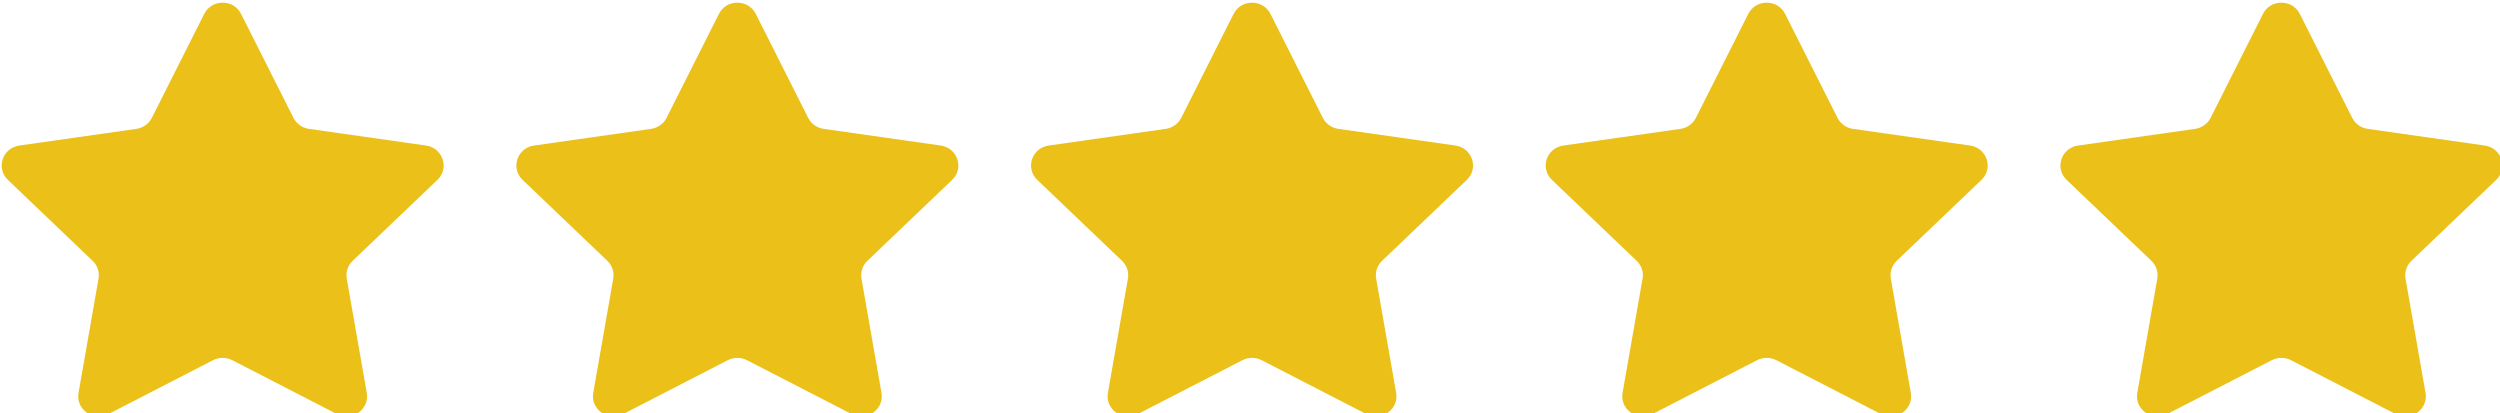
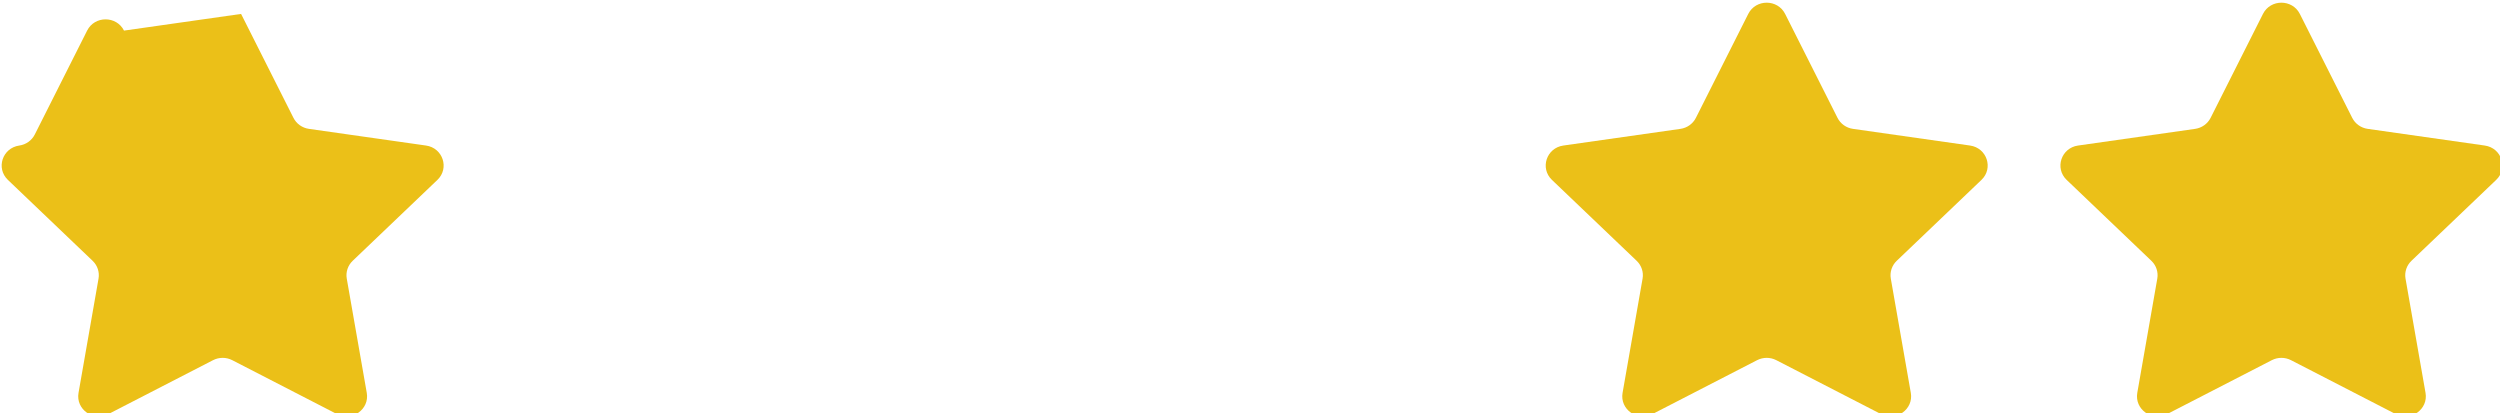
<svg xmlns="http://www.w3.org/2000/svg" width="49.707mm" height="8.214mm" version="1.1" viewBox="0 0 49.707 8.214">
  <g transform="translate(-52.895 -135.81)">
    <g transform="matrix(.265 0 0 .265 31.958 99.766)">
-       <path d="m97.096 137.06 3.929 7.797c0.224 0.446 0.659 0.756 1.162 0.827l8.784 1.251c1.265 0.18 1.771 1.704 0.855 2.578l-6.357 6.07c-0.363 0.347-0.53 0.847-0.444 1.338l1.501 8.57c0.216 1.235-1.107 2.176-2.238 1.593l-7.857-4.046c-0.45-0.231-0.986-0.231-1.436 0l-7.857 4.046c-1.132 0.583-2.455-0.359-2.239-1.593l1.501-8.57c0.086-0.49-0.08-0.991-0.444-1.338l-6.356-6.07c-0.916-0.875-0.41-2.398 0.855-2.578l8.784-1.251c0.503-0.071 0.937-0.381 1.162-0.827l3.928-7.797c0.566-1.124 2.201-1.124 2.767 0" style="fill:#ebc018" />
+       <path d="m97.096 137.06 3.929 7.797c0.224 0.446 0.659 0.756 1.162 0.827l8.784 1.251c1.265 0.18 1.771 1.704 0.855 2.578l-6.357 6.07c-0.363 0.347-0.53 0.847-0.444 1.338l1.501 8.57c0.216 1.235-1.107 2.176-2.238 1.593l-7.857-4.046c-0.45-0.231-0.986-0.231-1.436 0l-7.857 4.046c-1.132 0.583-2.455-0.359-2.239-1.593l1.501-8.57c0.086-0.49-0.08-0.991-0.444-1.338l-6.356-6.07c-0.916-0.875-0.41-2.398 0.855-2.578c0.503-0.071 0.937-0.381 1.162-0.827l3.928-7.797c0.566-1.124 2.201-1.124 2.767 0" style="fill:#ebc018" />
    </g>
    <g transform="matrix(.265 0 0 .265 42.192 99.766)">
-       <path d="m97.096 137.06 3.929 7.797c0.224 0.446 0.659 0.756 1.162 0.827l8.784 1.251c1.265 0.18 1.771 1.704 0.855 2.578l-6.357 6.07c-0.363 0.347-0.53 0.847-0.444 1.338l1.501 8.57c0.216 1.235-1.107 2.176-2.238 1.593l-7.857-4.046c-0.45-0.231-0.986-0.231-1.436 0l-7.857 4.046c-1.132 0.583-2.455-0.359-2.239-1.593l1.501-8.57c0.086-0.49-0.08-0.991-0.444-1.338l-6.356-6.07c-0.916-0.875-0.41-2.398 0.855-2.578l8.784-1.251c0.503-0.071 0.937-0.381 1.162-0.827l3.928-7.797c0.566-1.124 2.201-1.124 2.767 0" style="fill:#ebc018" />
-     </g>
+       </g>
    <g transform="matrix(.265 0 0 .265 52.425 99.766)">
-       <path d="m97.096 137.06 3.929 7.797c0.224 0.446 0.659 0.756 1.162 0.827l8.784 1.251c1.265 0.18 1.771 1.704 0.855 2.578l-6.357 6.07c-0.363 0.347-0.53 0.847-0.444 1.338l1.501 8.57c0.216 1.235-1.107 2.176-2.238 1.593l-7.857-4.046c-0.45-0.231-0.986-0.231-1.436 0l-7.857 4.046c-1.132 0.583-2.455-0.359-2.239-1.593l1.501-8.57c0.086-0.49-0.08-0.991-0.444-1.338l-6.356-6.07c-0.916-0.875-0.41-2.398 0.855-2.578l8.784-1.251c0.503-0.071 0.937-0.381 1.162-0.827l3.928-7.797c0.566-1.124 2.201-1.124 2.767 0" style="fill:#ebc018" />
-     </g>
+       </g>
    <g transform="matrix(.265 0 0 .265 62.658 99.766)">
      <path d="m97.096 137.06 3.929 7.797c0.224 0.446 0.659 0.756 1.162 0.827l8.784 1.251c1.265 0.18 1.771 1.704 0.855 2.578l-6.357 6.07c-0.363 0.347-0.53 0.847-0.444 1.338l1.501 8.57c0.216 1.235-1.107 2.176-2.238 1.593l-7.857-4.046c-0.45-0.231-0.986-0.231-1.436 0l-7.857 4.046c-1.132 0.583-2.455-0.359-2.239-1.593l1.501-8.57c0.086-0.49-0.08-0.991-0.444-1.338l-6.356-6.07c-0.916-0.875-0.41-2.398 0.855-2.578l8.784-1.251c0.503-0.071 0.937-0.381 1.162-0.827l3.928-7.797c0.566-1.124 2.201-1.124 2.767 0" style="fill:#ebc018" />
    </g>
    <g transform="matrix(.265 0 0 .265 72.892 99.766)">
      <path d="m97.096 137.06 3.929 7.797c0.224 0.446 0.659 0.756 1.162 0.827l8.784 1.251c1.265 0.18 1.771 1.704 0.855 2.578l-6.357 6.07c-0.363 0.347-0.53 0.847-0.444 1.338l1.501 8.57c0.216 1.235-1.107 2.176-2.238 1.593l-7.857-4.046c-0.45-0.231-0.986-0.231-1.436 0l-7.857 4.046c-1.132 0.583-2.455-0.359-2.239-1.593l1.501-8.57c0.086-0.49-0.08-0.991-0.444-1.338l-6.356-6.07c-0.916-0.875-0.41-2.398 0.855-2.578l8.784-1.251c0.503-0.071 0.937-0.381 1.162-0.827l3.928-7.797c0.566-1.124 2.201-1.124 2.767 0" style="fill:#ebc018" />
    </g>
  </g>
</svg>